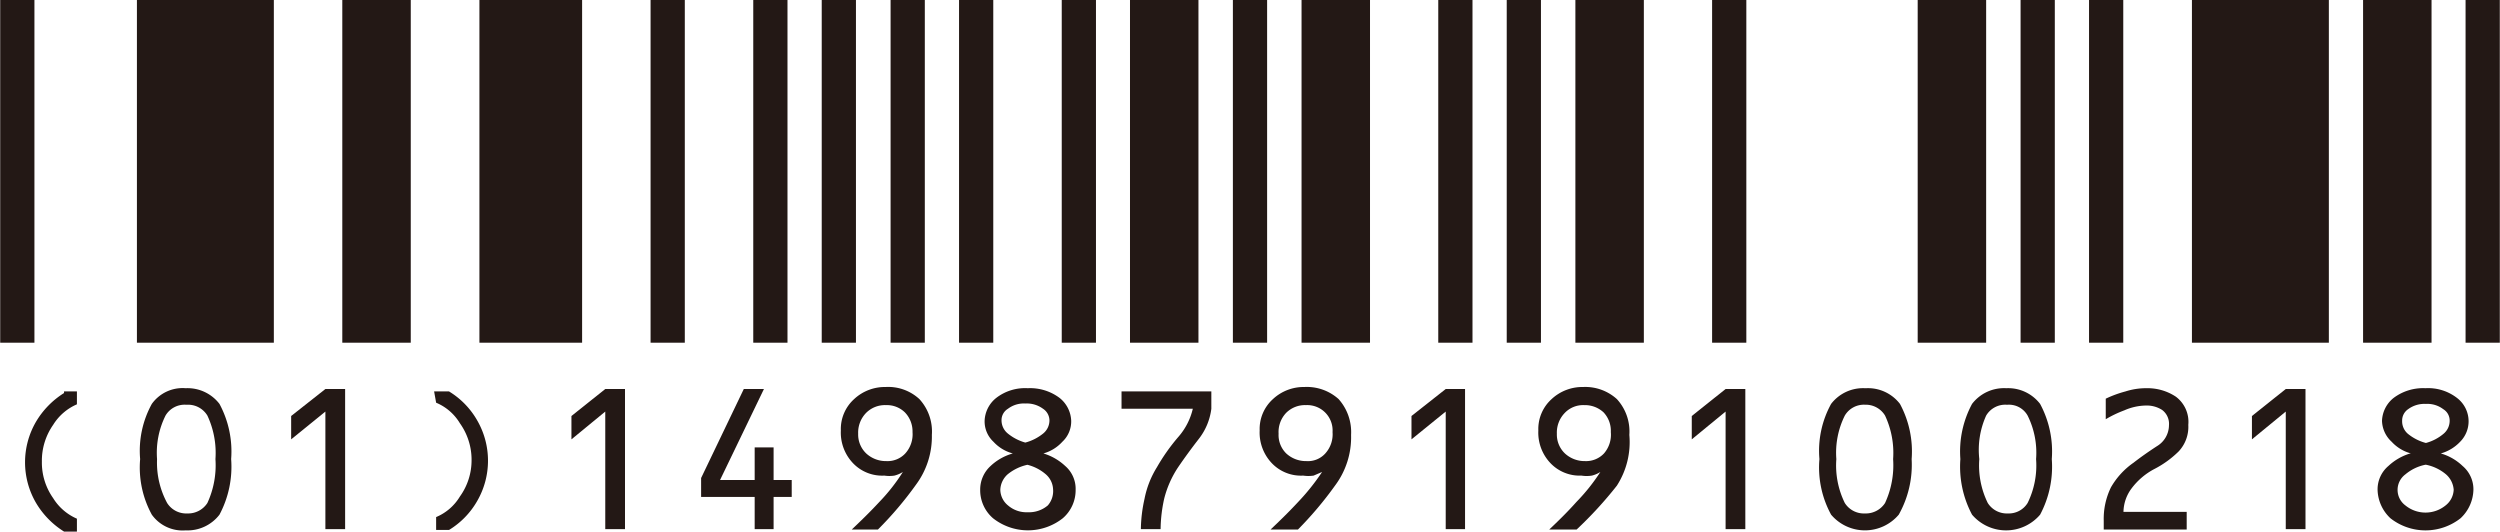
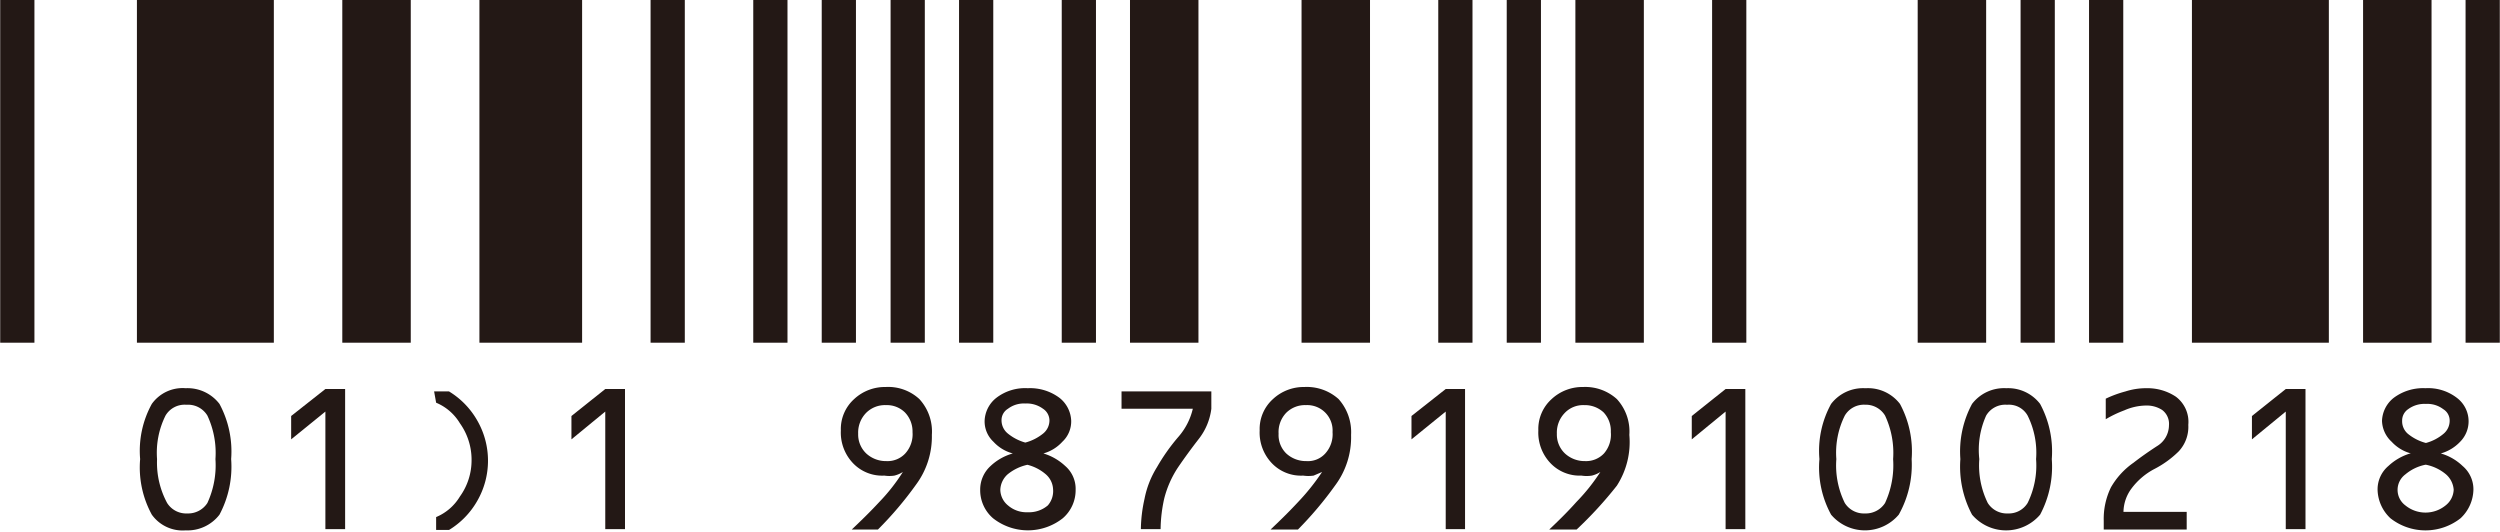
<svg xmlns="http://www.w3.org/2000/svg" viewBox="0 0 62.08 13.2">
  <defs>
    <style>.cls-1,.cls-4,.cls-5,.cls-6,.cls-7{fill:none;}.cls-2{clip-path:url(#clip-path);}.cls-3{clip-path:url(#clip-path-2);}.cls-4,.cls-5,.cls-6,.cls-7{stroke:#231815;}.cls-4{stroke-width:0.85px;}.cls-5{stroke-width:3.4px;}.cls-6{stroke-width:1.7px;}.cls-7{stroke-width:2.55px;}.cls-8{fill:#231815;}</style>
    <clipPath id="clip-path" transform="translate(-0.85 -0.85)">
      <rect class="cls-1" width="63.78" height="14.84" />
    </clipPath>
    <clipPath id="clip-path-2" transform="translate(-0.85 -0.85)">
      <rect class="cls-1" width="63.78" height="14.84" />
    </clipPath>
  </defs>
  <g id="レイヤー_2" data-name="レイヤー 2">
    <g id="レイヤー_1-2" data-name="レイヤー 1">
      <g class="cls-2">
        <g class="cls-3">
          <line class="cls-4" x1="0.43" x2="0.43" y2="8.51" />
          <line class="cls-5" x1="5.1" x2="5.1" y2="8.51" />
          <line class="cls-6" x1="9.35" x2="9.35" y2="8.51" />
          <line class="cls-7" x1="13.18" x2="13.18" y2="8.51" />
          <line class="cls-4" x1="16.58" x2="16.58" y2="8.51" />
          <line class="cls-4" x1="19.13" x2="19.13" y2="8.51" />
          <line class="cls-4" x1="20.83" x2="20.83" y2="8.51" />
          <line class="cls-4" x1="22.54" x2="22.54" y2="8.51" />
          <line class="cls-4" x1="24.24" x2="24.24" y2="8.51" />
          <line class="cls-4" x1="26.79" x2="26.79" y2="8.51" />
          <line class="cls-6" x1="28.91" x2="28.91" y2="8.51" />
-           <line class="cls-4" x1="31.04" x2="31.04" y2="8.51" />
          <line class="cls-6" x1="33.17" x2="33.17" y2="8.51" />
          <line class="cls-4" x1="36.14" x2="36.14" y2="8.51" />
          <line class="cls-4" x1="37.84" x2="37.84" y2="8.51" />
          <line class="cls-6" x1="39.97" x2="39.97" y2="8.51" />
          <line class="cls-4" x1="42.94" x2="42.94" y2="8.51" />
          <line class="cls-6" x1="48.47" x2="48.47" y2="8.51" />
          <line class="cls-4" x1="50.6" x2="50.6" y2="8.51" />
          <line class="cls-4" x1="52.3" x2="52.3" y2="8.51" />
          <line class="cls-5" x1="56.13" x2="56.13" y2="8.51" />
          <line class="cls-6" x1="59.53" x2="59.53" y2="8.51" />
          <line class="cls-4" x1="61.65" x2="61.65" y2="8.51" />
-           <path class="cls-8" d="M2.44,10.57h.32v.32a1.3,1.3,0,0,0-.59.51,1.55,1.55,0,0,0-.28.91,1.53,1.53,0,0,0,.28.91,1.3,1.3,0,0,0,.59.51v.32H2.44a2.1,2.1,0,0,1-.7-.72,2,2,0,0,1,0-2,2.1,2.1,0,0,1,.7-.72" transform="translate(-0.85 -0.85)" />
          <path class="cls-8" d="M5.46,10.49a1,1,0,0,1,.84.39,2.49,2.49,0,0,1,.29,1.37,2.53,2.53,0,0,1-.29,1.38,1,1,0,0,1-.84.39.94.94,0,0,1-.84-.39,2.44,2.44,0,0,1-.29-1.38,2.41,2.41,0,0,1,.29-1.37.94.94,0,0,1,.84-.39m0,.41a.55.55,0,0,0-.5.27,2.07,2.07,0,0,0-.21,1.08A2.11,2.11,0,0,0,5,13.34a.56.56,0,0,0,.5.26.57.57,0,0,0,.5-.26,2.24,2.24,0,0,0,.2-1.09A2.19,2.19,0,0,0,6,11.17a.56.56,0,0,0-.5-.27" transform="translate(-0.85 -0.85)" />
          <polygon class="cls-8" points="8.08 9.66 8.57 9.66 8.57 13.14 8.08 13.14 8.08 10.22 7.23 10.91 7.23 10.33 8.08 9.66" />
          <path class="cls-8" d="M11.63,10.57H12a2,2,0,0,1,.7.72,2,2,0,0,1,0,2,2,2,0,0,1-.7.72h-.32v-.32a1.25,1.25,0,0,0,.59-.51,1.54,1.54,0,0,0,.29-.91,1.56,1.56,0,0,0-.29-.91,1.25,1.25,0,0,0-.59-.51Z" transform="translate(-0.85 -0.85)" />
          <polygon class="cls-8" points="15.03 9.66 15.52 9.66 15.52 13.14 15.03 13.14 15.03 10.22 14.19 10.91 14.19 10.33 15.03 9.66" />
-           <polygon class="cls-8" points="18.47 9.66 18.97 9.66 17.88 11.92 18.74 11.92 18.74 11.11 19.21 11.11 19.21 11.92 19.66 11.92 19.66 12.34 19.21 12.34 19.21 13.14 18.74 13.14 18.74 12.34 17.41 12.34 17.41 11.87 18.47 9.66" />
          <path class="cls-8" d="M22.65,14H22c.2-.19.43-.41.69-.69a4.61,4.61,0,0,0,.58-.74.72.72,0,0,1-.21.09.81.81,0,0,1-.25,0,1,1,0,0,1-.77-.3,1.1,1.1,0,0,1-.31-.82,1,1,0,0,1,.33-.78,1.12,1.12,0,0,1,.78-.3,1.14,1.14,0,0,1,.84.3,1.19,1.19,0,0,1,.31.89,2,2,0,0,1-.39,1.23A8.82,8.82,0,0,1,22.65,14m.21-1.7a.6.6,0,0,0,.47-.19.71.71,0,0,0,.18-.53.68.68,0,0,0-.19-.49.64.64,0,0,0-.47-.18.66.66,0,0,0-.49.19.7.7,0,0,0-.2.52.65.65,0,0,0,.2.49.72.72,0,0,0,.5.19" transform="translate(-0.85 -0.85)" />
          <path class="cls-8" d="M26,12.11a1,1,0,0,1-.48-.29.69.69,0,0,1-.22-.52.76.76,0,0,1,.29-.57,1.17,1.17,0,0,1,.78-.24,1.22,1.22,0,0,1,.79.24.76.76,0,0,1,.29.57.69.69,0,0,1-.22.52,1,1,0,0,1-.47.29,1.37,1.37,0,0,1,.54.31.75.75,0,0,1,.26.59.92.92,0,0,1-.32.71,1.4,1.4,0,0,1-1.73,0,.92.92,0,0,1-.32-.71.79.79,0,0,1,.26-.59,1.33,1.33,0,0,1,.55-.31m.37.28a1.17,1.17,0,0,0-.5.24.54.54,0,0,0-.18.38.51.51,0,0,0,.19.39.7.7,0,0,0,.49.17.72.72,0,0,0,.5-.17A.54.54,0,0,0,27,13a.52.52,0,0,0-.19-.38,1.11,1.11,0,0,0-.5-.24m0-.54a1.18,1.18,0,0,0,.45-.23.42.42,0,0,0,.15-.32.35.35,0,0,0-.16-.29.68.68,0,0,0-.44-.13.65.65,0,0,0-.43.13.33.33,0,0,0-.16.29.42.42,0,0,0,.15.32,1.2,1.2,0,0,0,.44.23" transform="translate(-0.85 -0.85)" />
          <path class="cls-8" d="M28.7,10.57h2.23V11a1.52,1.52,0,0,1-.32.76c-.17.22-.34.45-.51.7a2.52,2.52,0,0,0-.34.77,3.63,3.63,0,0,0-.09.76h-.49a3.62,3.62,0,0,1,.09-.75,2.33,2.33,0,0,1,.31-.79,4.85,4.85,0,0,1,.53-.75,1.62,1.62,0,0,0,.36-.7H28.7Z" transform="translate(-0.85 -0.85)" />
          <path class="cls-8" d="M33.08,14H32.4c.2-.19.43-.41.69-.69a5.42,5.42,0,0,0,.59-.74l-.21.09a.87.87,0,0,1-.26,0,1,1,0,0,1-.77-.3,1.1,1.1,0,0,1-.31-.82,1,1,0,0,1,.33-.78,1.12,1.12,0,0,1,.78-.3,1.18,1.18,0,0,1,.85.3,1.23,1.23,0,0,1,.31.89A2,2,0,0,1,34,12.91,8.94,8.94,0,0,1,33.08,14m.21-1.7a.58.58,0,0,0,.47-.19.71.71,0,0,0,.18-.53.63.63,0,0,0-.66-.67.66.66,0,0,0-.49.19.69.69,0,0,0-.19.52.64.64,0,0,0,.19.49.72.72,0,0,0,.5.19" transform="translate(-0.85 -0.85)" />
          <polygon class="cls-8" points="35.9 9.66 36.38 9.66 36.38 13.14 35.9 13.14 35.9 10.22 35.05 10.91 35.05 10.33 35.9 9.66" />
          <path class="cls-8" d="M40,14h-.68c.2-.19.43-.41.68-.69a4.74,4.74,0,0,0,.59-.74.72.72,0,0,1-.21.09.82.82,0,0,1-.26,0,1,1,0,0,1-.76-.3,1.1,1.1,0,0,1-.31-.82,1,1,0,0,1,.33-.78,1.12,1.12,0,0,1,.78-.3,1.17,1.17,0,0,1,.84.3,1.19,1.19,0,0,1,.31.89A2,2,0,0,1,41,12.91,9.8,9.8,0,0,1,40,14m.21-1.7a.61.61,0,0,0,.47-.19.71.71,0,0,0,.17-.53.67.67,0,0,0-.18-.49.68.68,0,0,0-.48-.18.63.63,0,0,0-.48.19.7.7,0,0,0-.2.52.65.65,0,0,0,.2.49.72.72,0,0,0,.5.19" transform="translate(-0.85 -0.85)" />
          <polygon class="cls-8" points="42.85 9.66 43.34 9.66 43.34 13.14 42.85 13.14 42.85 10.22 42.01 10.91 42.01 10.33 42.85 9.66" />
          <path class="cls-8" d="M47.19,10.49a1,1,0,0,1,.84.39,2.49,2.49,0,0,1,.29,1.37A2.53,2.53,0,0,1,48,13.63a1.1,1.1,0,0,1-1.68,0,2.44,2.44,0,0,1-.29-1.38,2.41,2.41,0,0,1,.29-1.37,1,1,0,0,1,.84-.39m0,.41a.55.55,0,0,0-.5.27,2.07,2.07,0,0,0-.21,1.08,2.11,2.11,0,0,0,.21,1.09.56.56,0,0,0,.5.26.57.57,0,0,0,.5-.26,2.24,2.24,0,0,0,.2-1.09,2.19,2.19,0,0,0-.2-1.08.56.56,0,0,0-.5-.27" transform="translate(-0.85 -0.85)" />
          <path class="cls-8" d="M50.67,10.49a1,1,0,0,1,.84.39,2.49,2.49,0,0,1,.29,1.37,2.53,2.53,0,0,1-.29,1.38,1.11,1.11,0,0,1-1.69,0,2.53,2.53,0,0,1-.29-1.38,2.49,2.49,0,0,1,.29-1.37,1,1,0,0,1,.85-.39m0,.41a.55.55,0,0,0-.5.27A2.07,2.07,0,0,0,50,12.25a2.11,2.11,0,0,0,.21,1.09.56.56,0,0,0,.5.26.55.55,0,0,0,.49-.26,2.11,2.11,0,0,0,.21-1.09,2.07,2.07,0,0,0-.21-1.08.53.53,0,0,0-.49-.27" transform="translate(-0.85 -0.85)" />
          <path class="cls-8" d="M53.14,11.25v-.5a2.79,2.79,0,0,1,.49-.18,1.67,1.67,0,0,1,.53-.08,1.27,1.27,0,0,1,.72.21.78.78,0,0,1,.31.7.89.89,0,0,1-.24.66,2.46,2.46,0,0,1-.61.44,1.69,1.69,0,0,0-.56.48,1,1,0,0,0-.2.58h1.57V14H53.09v-.22a1.78,1.78,0,0,1,.18-.83,1.89,1.89,0,0,1,.56-.61c.18-.14.38-.28.58-.41a.61.61,0,0,0,.3-.52.43.43,0,0,0-.17-.38.7.7,0,0,0-.38-.11,1.38,1.38,0,0,0-.56.12,2.85,2.85,0,0,0-.46.22" transform="translate(-0.85 -0.85)" />
          <polygon class="cls-8" points="56.76 9.66 57.25 9.66 57.25 13.14 56.76 13.14 56.76 10.22 55.92 10.91 55.92 10.33 56.76 9.66" />
          <path class="cls-8" d="M60.72,12.11a1,1,0,0,1-.48-.29A.73.73,0,0,1,60,11.3a.76.76,0,0,1,.29-.57,1.22,1.22,0,0,1,.79-.24,1.17,1.17,0,0,1,.78.24.73.73,0,0,1,.29.57.72.72,0,0,1-.21.52,1.05,1.05,0,0,1-.48.29,1.3,1.3,0,0,1,.54.31.76.76,0,0,1,.27.59,1,1,0,0,1-.32.71,1.41,1.41,0,0,1-1.74,0,1,1,0,0,1-.32-.71.76.76,0,0,1,.27-.59,1.37,1.37,0,0,1,.54-.31m.38.28a1.11,1.11,0,0,0-.5.24.48.48,0,0,0,0,.77.79.79,0,0,0,1,0,.52.52,0,0,0,.2-.39.56.56,0,0,0-.19-.38,1.11,1.11,0,0,0-.5-.24m0-.54a1.13,1.13,0,0,0,.44-.23.42.42,0,0,0,.15-.32.33.33,0,0,0-.16-.29.65.65,0,0,0-.43-.13.68.68,0,0,0-.44.13.34.34,0,0,0-.15.29.41.41,0,0,0,.14.32,1.18,1.18,0,0,0,.45.23" transform="translate(-0.85 -0.85)" />
        </g>
      </g>
    </g>
  </g>
</svg>